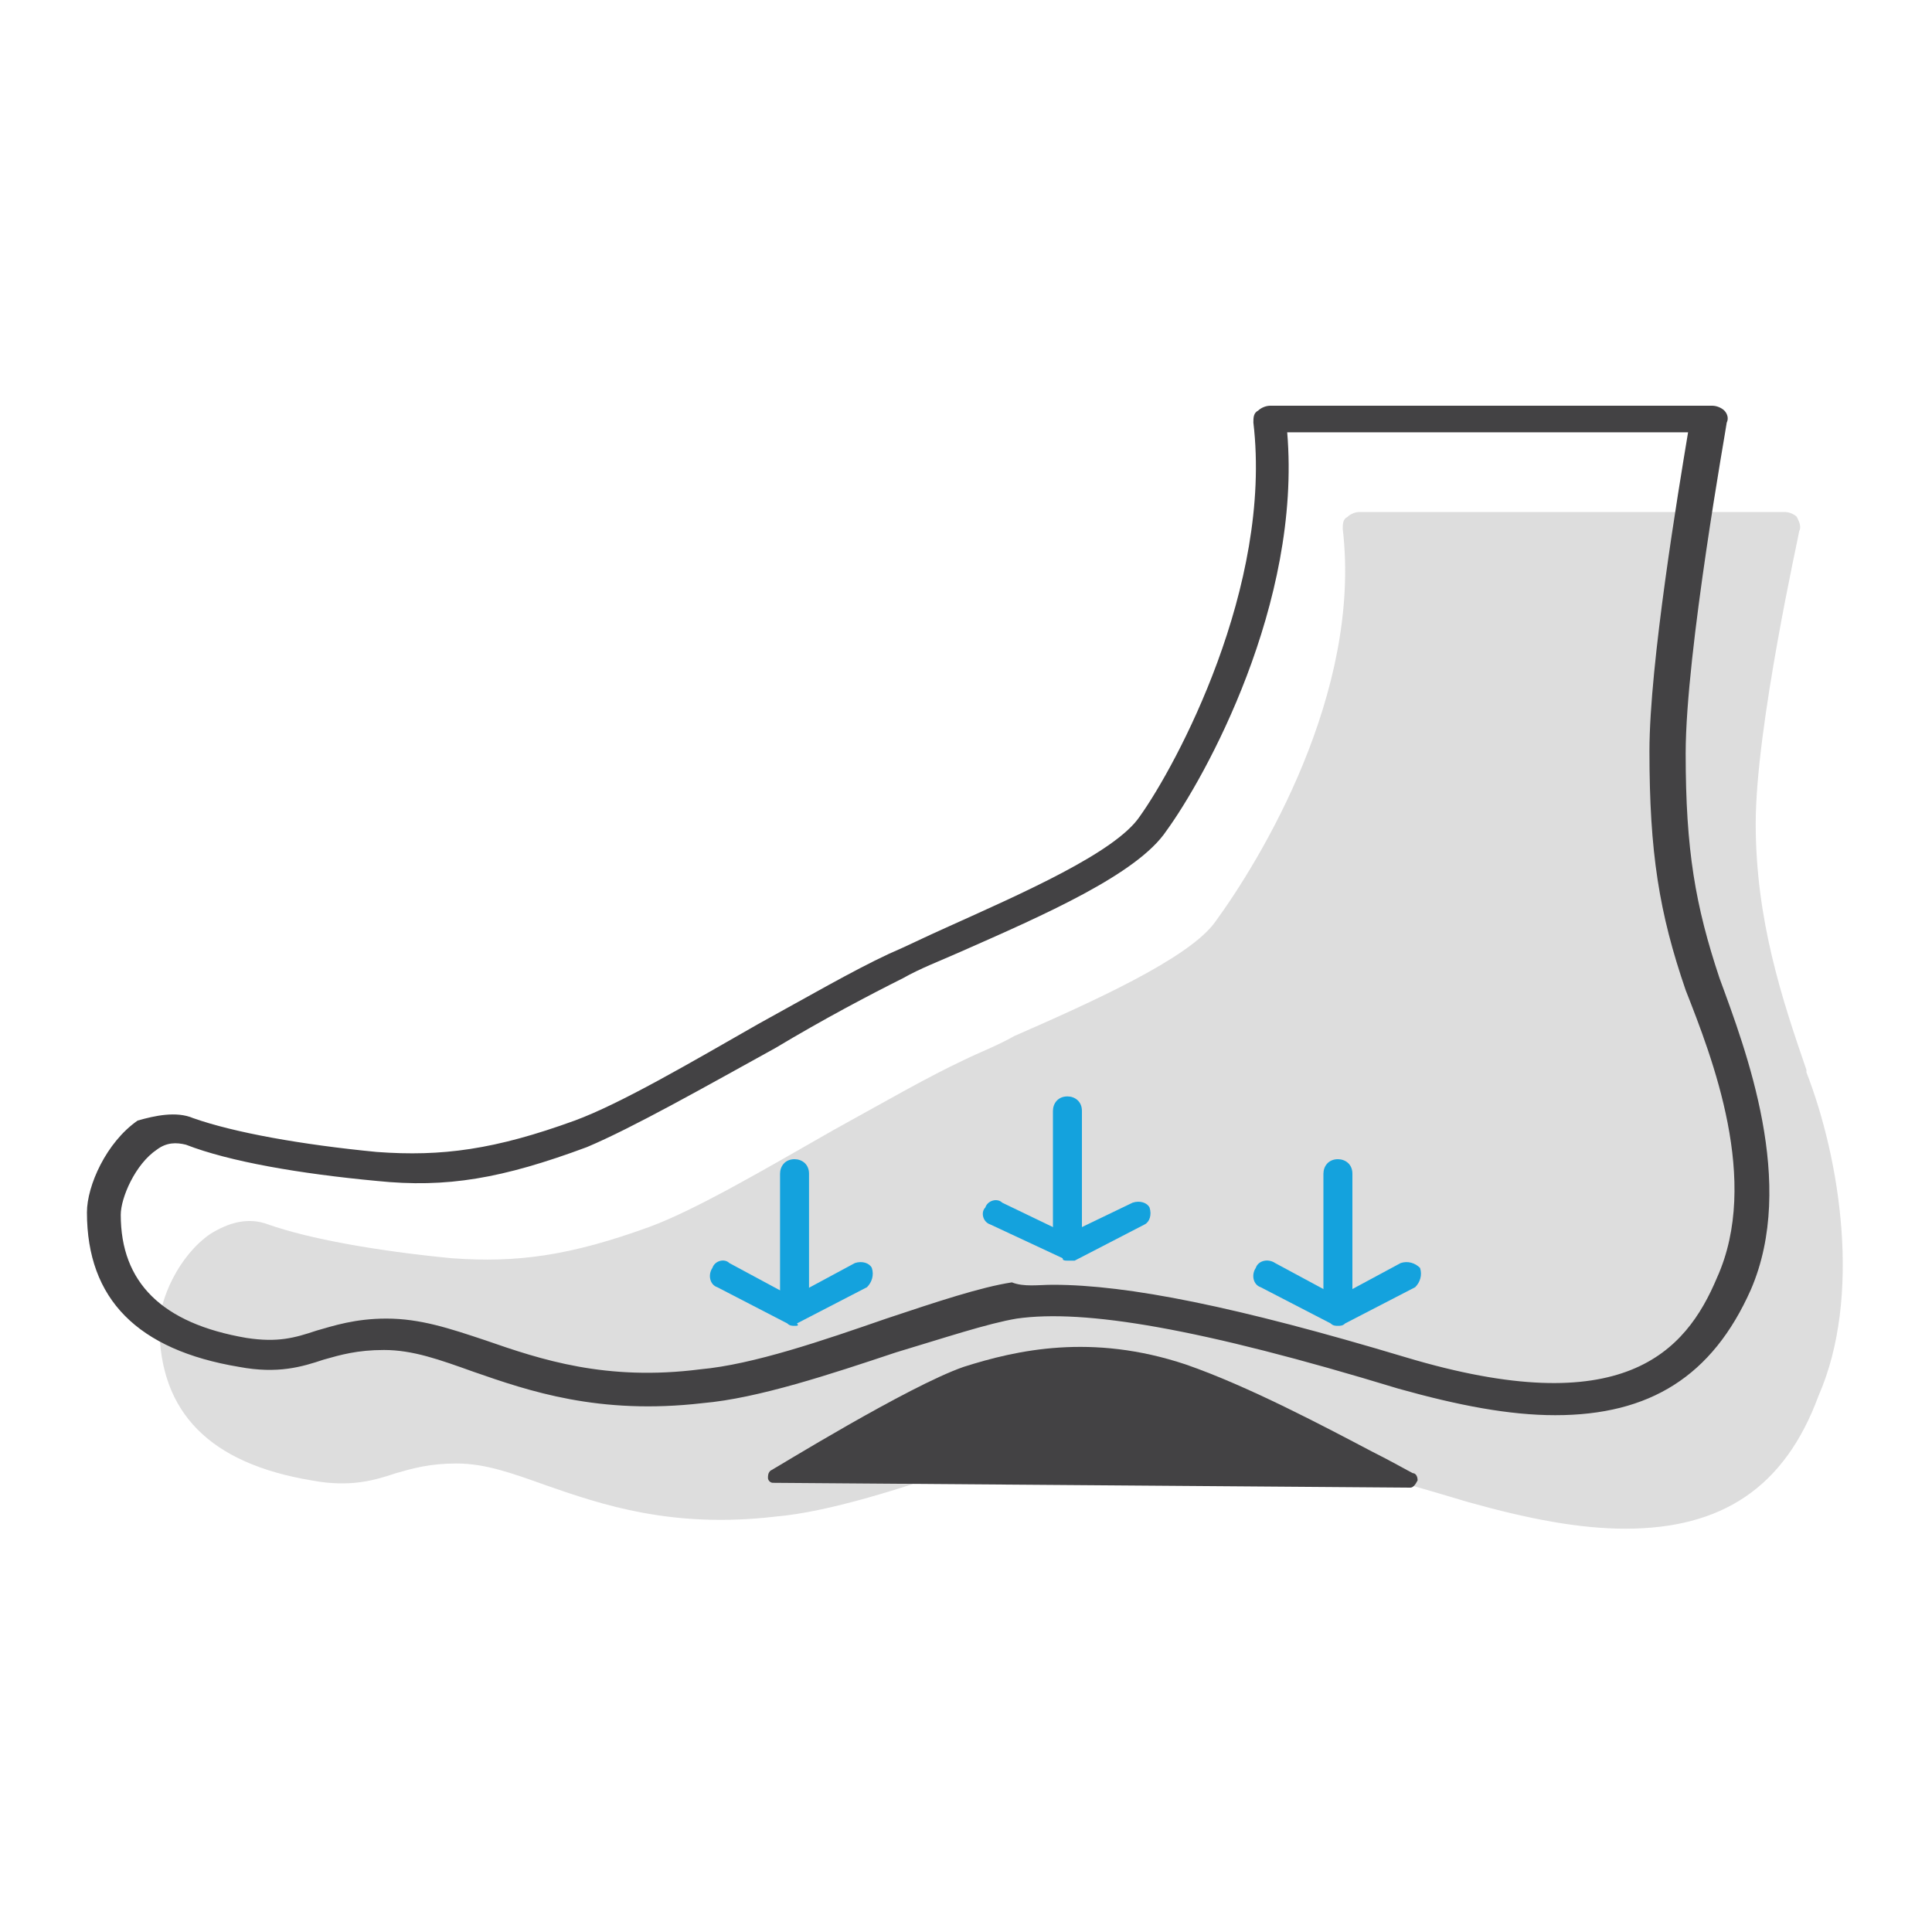
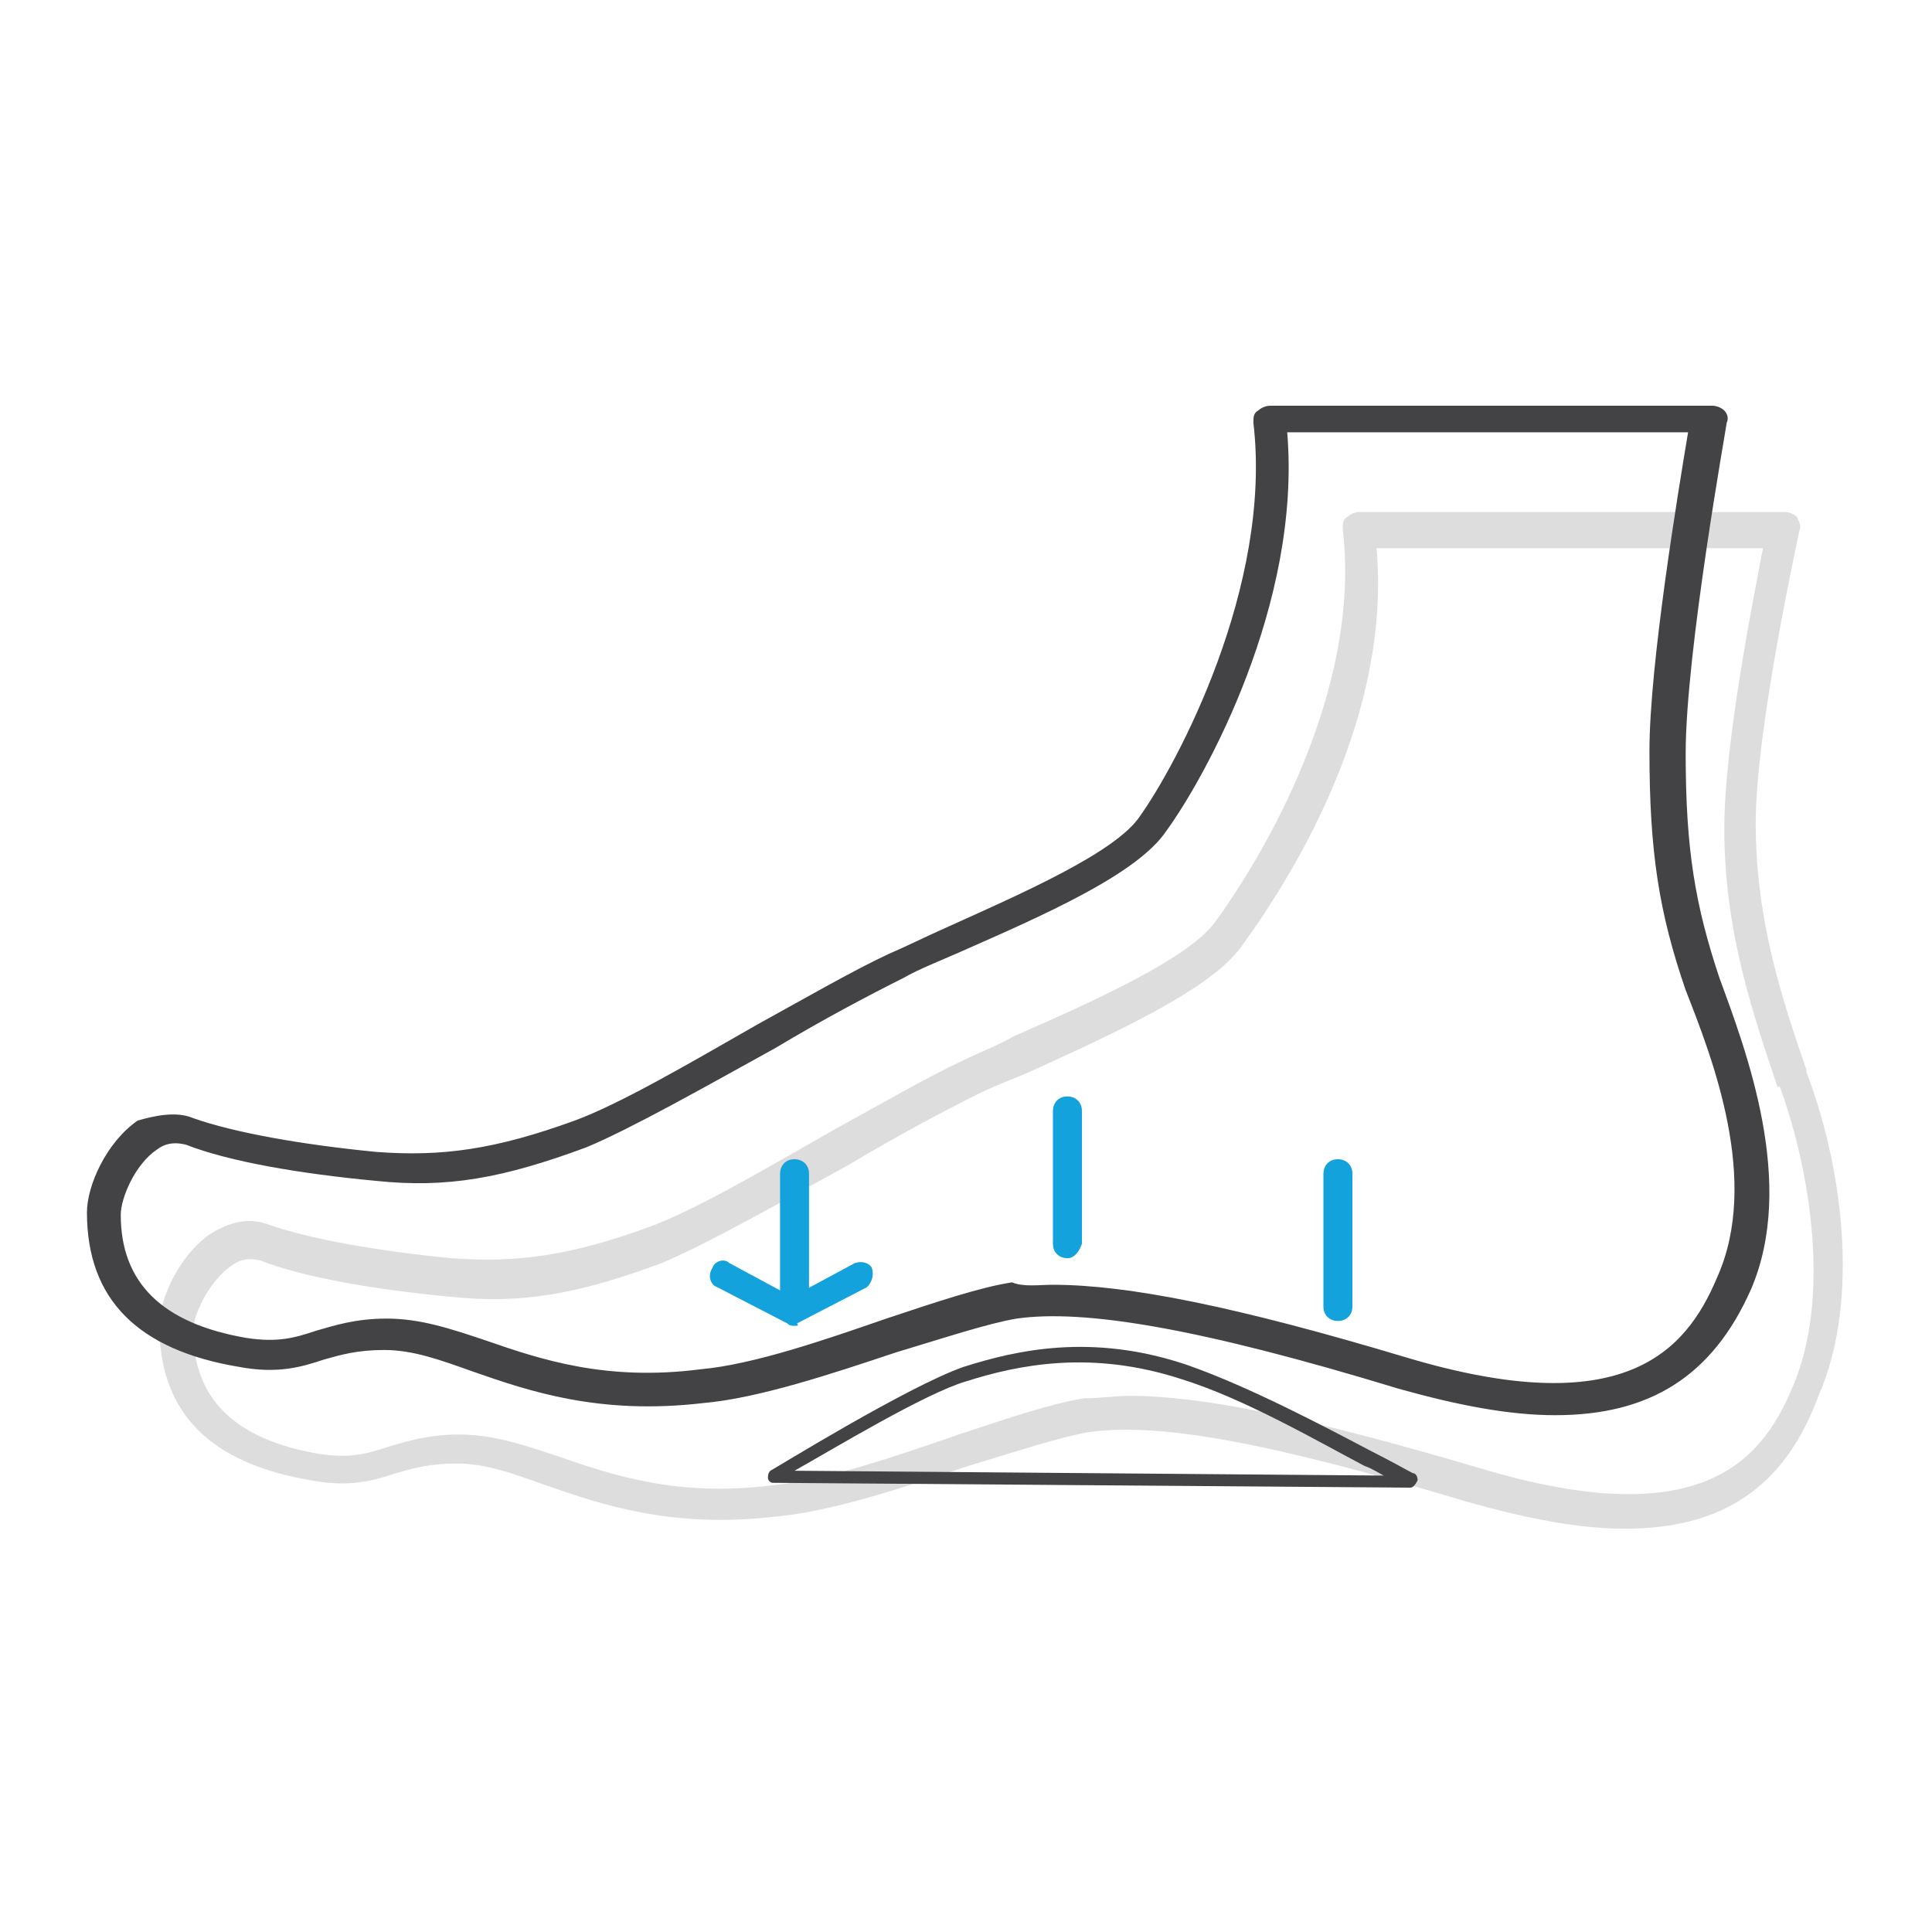
<svg xmlns="http://www.w3.org/2000/svg" xml:space="preserve" style="enable-background:new 0 0 80 80;" viewBox="0 0 80 80" height="80px" width="80px" y="0px" x="0px" id="Layer_1" version="1.1">
  <style type="text/css">
	.st0{opacity:0.18;enable-background:new    ;}
	.st1{fill:#434244;}
	.st2{fill:#14A2DD;}
</style>
  <g>
    <g>
      <g class="st0">
-         <path d="M56.3,22h17.6c0,0-1.8,8.1-1.8,12.3s1.2,7.6,2.2,10.6c1.1,2.9,2.4,8.7,0.5,13c-1.6,3.8-4.9,6.3-13.7,3.7     c-8.9-2.6-13.1-3.3-16-2.9c-2.8,0.4-9,3.2-13,3.6c-6.7,0.8-9.8-2.1-13.1-2.1c-2.6,0-3.2,1.2-5.9,0.8c-5-0.9-5.7-3.8-5.7-5.7     c0-1.5,1.7-4.3,3.6-3.6c1.9,0.7,4.9,1.2,7.8,1.5c2.9,0.3,5.2-0.2,8.4-1.4s9.6-5.3,13.1-6.9c3.5-1.6,9.2-3.8,10.7-5.9     C52.6,36.4,57.2,29.3,56.3,22z" class="st1" />
        <path d="M67.3,63.3c-1.9,0-4-0.4-6.5-1.1c-8.3-2.5-12.8-3.3-15.7-2.9c-1.2,0.2-3,0.8-5,1.4c-2.7,0.9-5.7,1.9-8,2.1     c-4.3,0.5-7.2-0.5-9.5-1.3c-1.4-0.5-2.5-0.9-3.7-0.9c-1.1,0-1.8,0.2-2.5,0.4c-0.9,0.3-1.9,0.6-3.5,0.3c-4.2-0.7-6.3-2.8-6.3-6.4     c0-1.1,0.8-2.9,2.1-3.8c0.8-0.5,1.6-0.7,2.4-0.4c1.7,0.6,4.5,1.1,7.6,1.4c2.7,0.2,4.9-0.1,8.2-1.3c1.9-0.7,4.8-2.4,7.6-4     c2-1.1,3.9-2.2,5.4-2.9c0.6-0.3,1.4-0.6,2.1-1c3.2-1.4,7.2-3.2,8.3-4.7c1.9-2.6,6.1-9.5,5.3-16.3c0-0.2,0-0.4,0.2-0.5     c0.1-0.1,0.3-0.2,0.5-0.2h17.6c0.2,0,0.4,0.1,0.5,0.2c0.1,0.2,0.2,0.4,0.1,0.6c0,0.1-1.8,8.1-1.8,12.1c0,4,1.1,7.3,2.1,10.2     l0,0.1c1.4,3.6,2.3,9.3,0.5,13.4C73.9,61.6,71.3,63.3,67.3,63.3z M46.8,57.8c3,0,7.4,0.9,14.5,3c9,2.7,11.6-0.2,12.9-3.3     c1.8-4.1,0.5-9.8-0.5-12.5L73.6,45c-1-3-2.2-6.4-2.2-10.7c0-3.5,1.2-9.5,1.6-11.6H57c0.6,6.8-3.2,13.2-5.6,16.5     c-1.3,1.8-5.3,3.6-8.8,5.2c-0.7,0.3-1.5,0.6-2.1,0.9c-1.4,0.7-3.3,1.7-5.3,2.9c-2.9,1.6-5.9,3.3-7.8,4.1     c-3.5,1.3-5.8,1.7-8.7,1.4c-3.2-0.3-6.1-0.8-7.9-1.5c-0.4-0.1-0.8-0.1-1.2,0.2C8.7,53,8,54.4,8,55.1c0,2.8,1.7,4.5,5.2,5.1     c1.3,0.2,2,0,2.9-0.3c0.7-0.2,1.6-0.5,2.9-0.5c1.4,0,2.6,0.4,4.1,0.9c2.3,0.8,5,1.7,8.9,1.2c2.2-0.2,5.1-1.2,7.7-2.1     c2.1-0.7,3.9-1.3,5.2-1.5C45.6,57.9,46.1,57.8,46.8,57.8z" class="st1" />
      </g>
      <g>
-         <path d="M58.4,61.3c-0.5-0.1-5.5-3.2-9.4-4.5c-3.8-1.3-6.9-0.6-9,0.1c-2.3,0.8-7.9,4.3-7.9,4.3L58.4,61.3z" class="st1" />
        <path d="M58.4,61.6C58.4,61.6,58.4,61.6,58.4,61.6l-26.4-0.2c-0.1,0-0.2-0.1-0.2-0.2c0-0.1,0-0.2,0.1-0.3     c0.2-0.1,5.7-3.5,8-4.3c2.2-0.7,5.3-1.4,9.2-0.1c2.6,0.9,5.8,2.6,7.7,3.6c0.8,0.4,1.5,0.8,1.7,0.9c0.1,0,0.2,0.1,0.2,0.3     C58.6,61.5,58.5,61.6,58.4,61.6z M32.9,60.9l24.4,0.2c-0.2-0.1-0.5-0.3-0.8-0.4c-1.9-1-5-2.8-7.6-3.6c-3.7-1.2-6.7-0.6-8.9,0.1     C38.3,57.7,34.5,60,32.9,60.9z" class="st1" />
      </g>
      <path d="M64.4,58.6c-1.9,0-4-0.4-6.5-1.1c-8.2-2.5-13-3.3-15.8-2.9c-1.2,0.2-3,0.8-5,1.4c-2.7,0.9-5.7,1.9-8,2.1    c-4.3,0.5-7.2-0.5-9.5-1.3c-1.4-0.5-2.5-0.9-3.7-0.9c-1.1,0-1.8,0.2-2.5,0.4c-0.9,0.3-1.9,0.6-3.5,0.3c-4.2-0.7-6.3-2.8-6.3-6.4    c0-1.1,0.8-2.9,2.1-3.8C6.4,46.2,7.3,46,8,46.3c1.7,0.6,4.5,1.1,7.6,1.4c2.7,0.2,4.9-0.1,8.2-1.3c1.9-0.7,4.8-2.4,7.6-4    c2-1.1,3.9-2.2,5.4-2.9c0.7-0.3,1.5-0.7,2.4-1.1c3.1-1.4,7-3.1,8-4.6c1.5-2.1,5.5-9.5,4.7-16.3c0-0.2,0-0.4,0.2-0.5    c0.1-0.1,0.3-0.2,0.5-0.2h18.3c0.2,0,0.4,0.1,0.5,0.2s0.2,0.3,0.1,0.5c0,0.1-1.7,9.5-1.7,13.7c0,4,0.4,6.3,1.4,9.3    c1.1,3,3.2,8.5,1.3,12.9C70.9,57,68.3,58.6,64.4,58.6z M43.6,53.2c3.1,0,7.6,0.9,14.6,3c9,2.7,11.6-0.2,12.9-3.3    c1.8-4-0.2-9.1-1.3-11.9c-1.1-3.2-1.5-5.7-1.5-9.9c0-3.6,1.2-10.8,1.6-13.2H53.3c0.6,7.1-3.4,14.3-5,16.5c-1.2,1.8-5.1,3.5-8.5,5    c-0.9,0.4-1.7,0.7-2.4,1.1c-1.4,0.7-3.3,1.7-5.3,2.9c-2.9,1.6-5.9,3.3-7.8,4.1c-3.5,1.3-5.8,1.7-8.7,1.4c-3.2-0.3-6.1-0.8-7.9-1.5    c-0.4-0.1-0.8-0.1-1.2,0.2c-0.9,0.6-1.5,2-1.5,2.7c0,2.8,1.7,4.5,5.2,5.1c1.3,0.2,2,0,2.9-0.3c0.7-0.2,1.6-0.5,2.9-0.5    c1.4,0,2.6,0.4,4.1,0.9c2.3,0.8,5,1.7,8.9,1.2c2.2-0.2,5.1-1.2,7.7-2.1c2.1-0.7,3.9-1.3,5.2-1.5C42.4,53.3,43,53.2,43.6,53.2z" class="st1" />
    </g>
    <g>
      <path d="M32.9,54.9c-0.1,0-0.2,0-0.3-0.1l-2.9-1.5c-0.3-0.1-0.4-0.5-0.2-0.8c0.1-0.3,0.5-0.4,0.7-0.2l2.6,1.4l2.6-1.4    c0.3-0.1,0.6,0,0.7,0.2c0.1,0.3,0,0.6-0.2,0.8l-2.9,1.5C33.1,54.9,33,54.9,32.9,54.9z" class="st2" />
      <path d="M32.9,54.7c-0.3,0-0.6-0.2-0.6-0.6v-5.5c0-0.3,0.2-0.6,0.6-0.6c0.3,0,0.6,0.2,0.6,0.6v5.5    C33.5,54.5,33.2,54.7,32.9,54.7z" class="st2" />
    </g>
    <g>
-       <path d="M55.4,54.9c-0.1,0-0.2,0-0.3-0.1l-2.9-1.5c-0.3-0.1-0.4-0.5-0.2-0.8c0.1-0.3,0.5-0.4,0.8-0.2l2.6,1.4l2.6-1.4    c0.3-0.1,0.6,0,0.8,0.2c0.1,0.3,0,0.6-0.2,0.8l-2.9,1.5C55.6,54.9,55.5,54.9,55.4,54.9z" class="st2" />
      <path d="M55.4,54.7c-0.3,0-0.6-0.2-0.6-0.6v-5.5c0-0.3,0.2-0.6,0.6-0.6c0.3,0,0.6,0.2,0.6,0.6v5.5    C56,54.5,55.7,54.7,55.4,54.7z" class="st2" />
    </g>
    <g>
-       <path d="M44.2,52.2c-0.1,0-0.2,0-0.2-0.1L41,50.7c-0.3-0.1-0.4-0.5-0.2-0.7c0.1-0.3,0.5-0.4,0.7-0.2l2.7,1.3l2.7-1.3    c0.3-0.1,0.6,0,0.7,0.2c0.1,0.3,0,0.6-0.2,0.7l-2.9,1.5C44.3,52.2,44.3,52.2,44.2,52.2z" class="st2" />
      <path d="M44.2,52.1c-0.3,0-0.6-0.2-0.6-0.6v-5.5c0-0.3,0.2-0.6,0.6-0.6c0.3,0,0.6,0.2,0.6,0.6v5.5    C44.7,51.8,44.5,52.1,44.2,52.1z" class="st2" />
    </g>
  </g>
</svg>